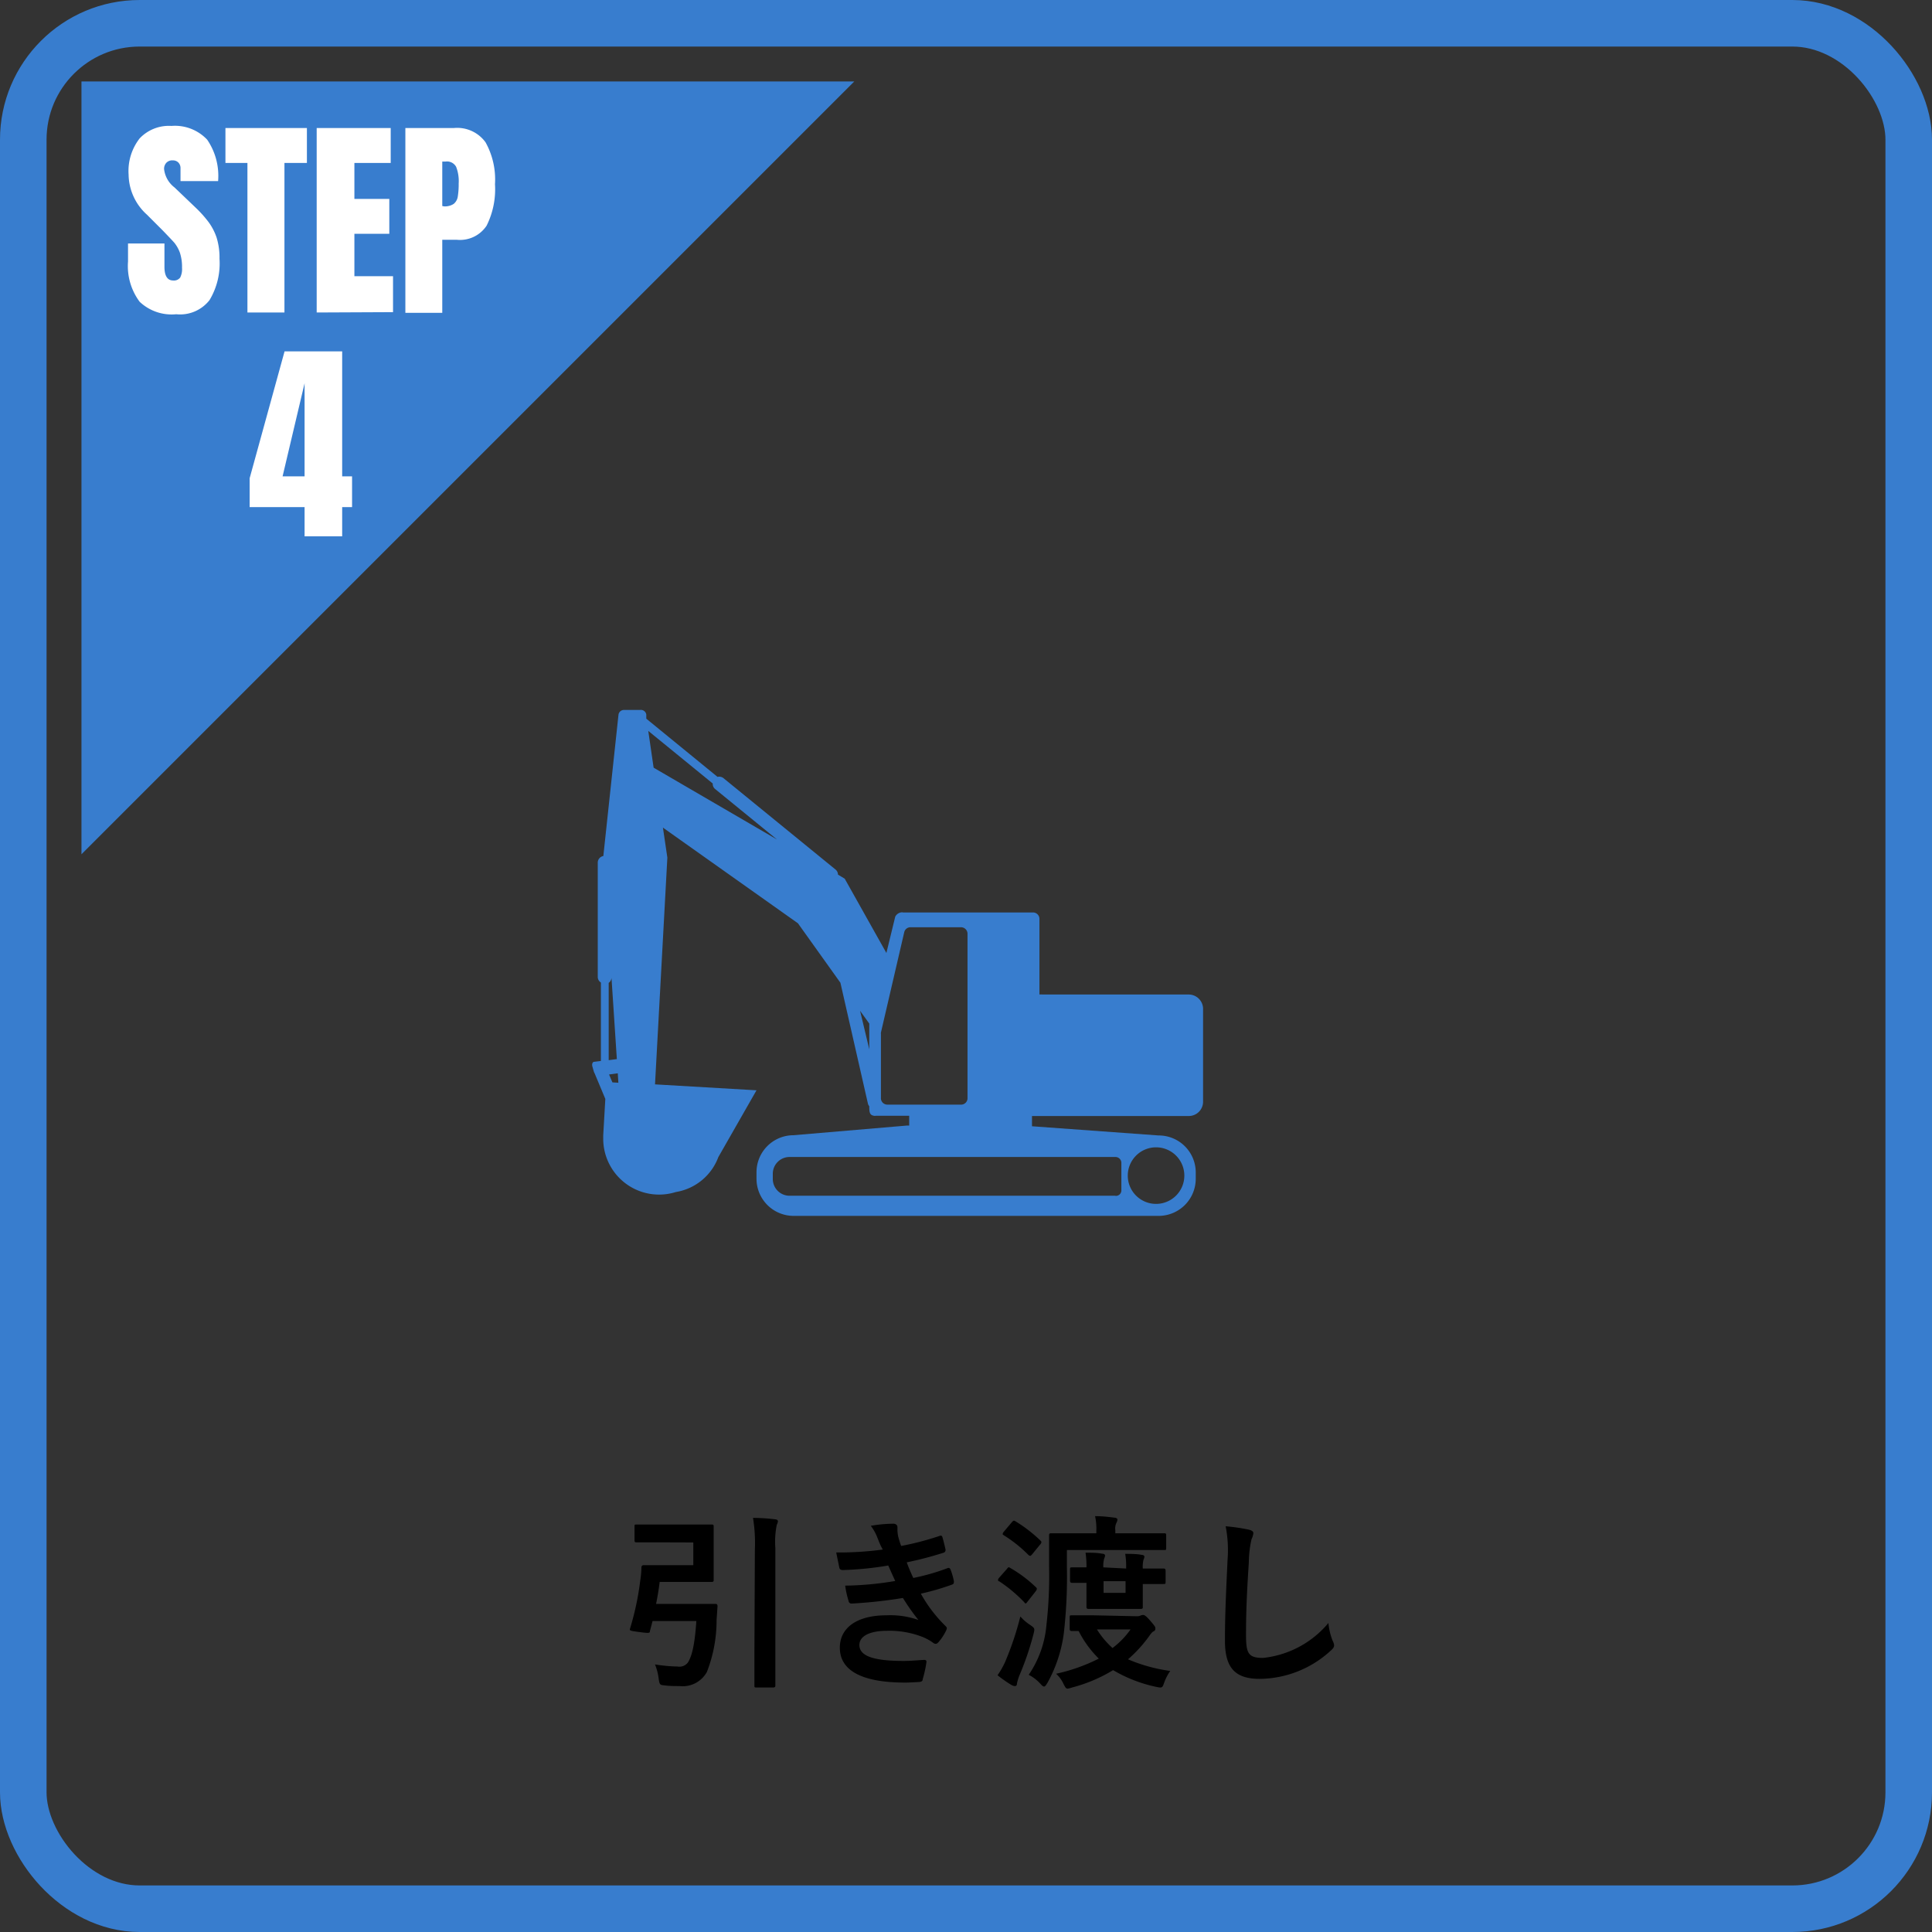
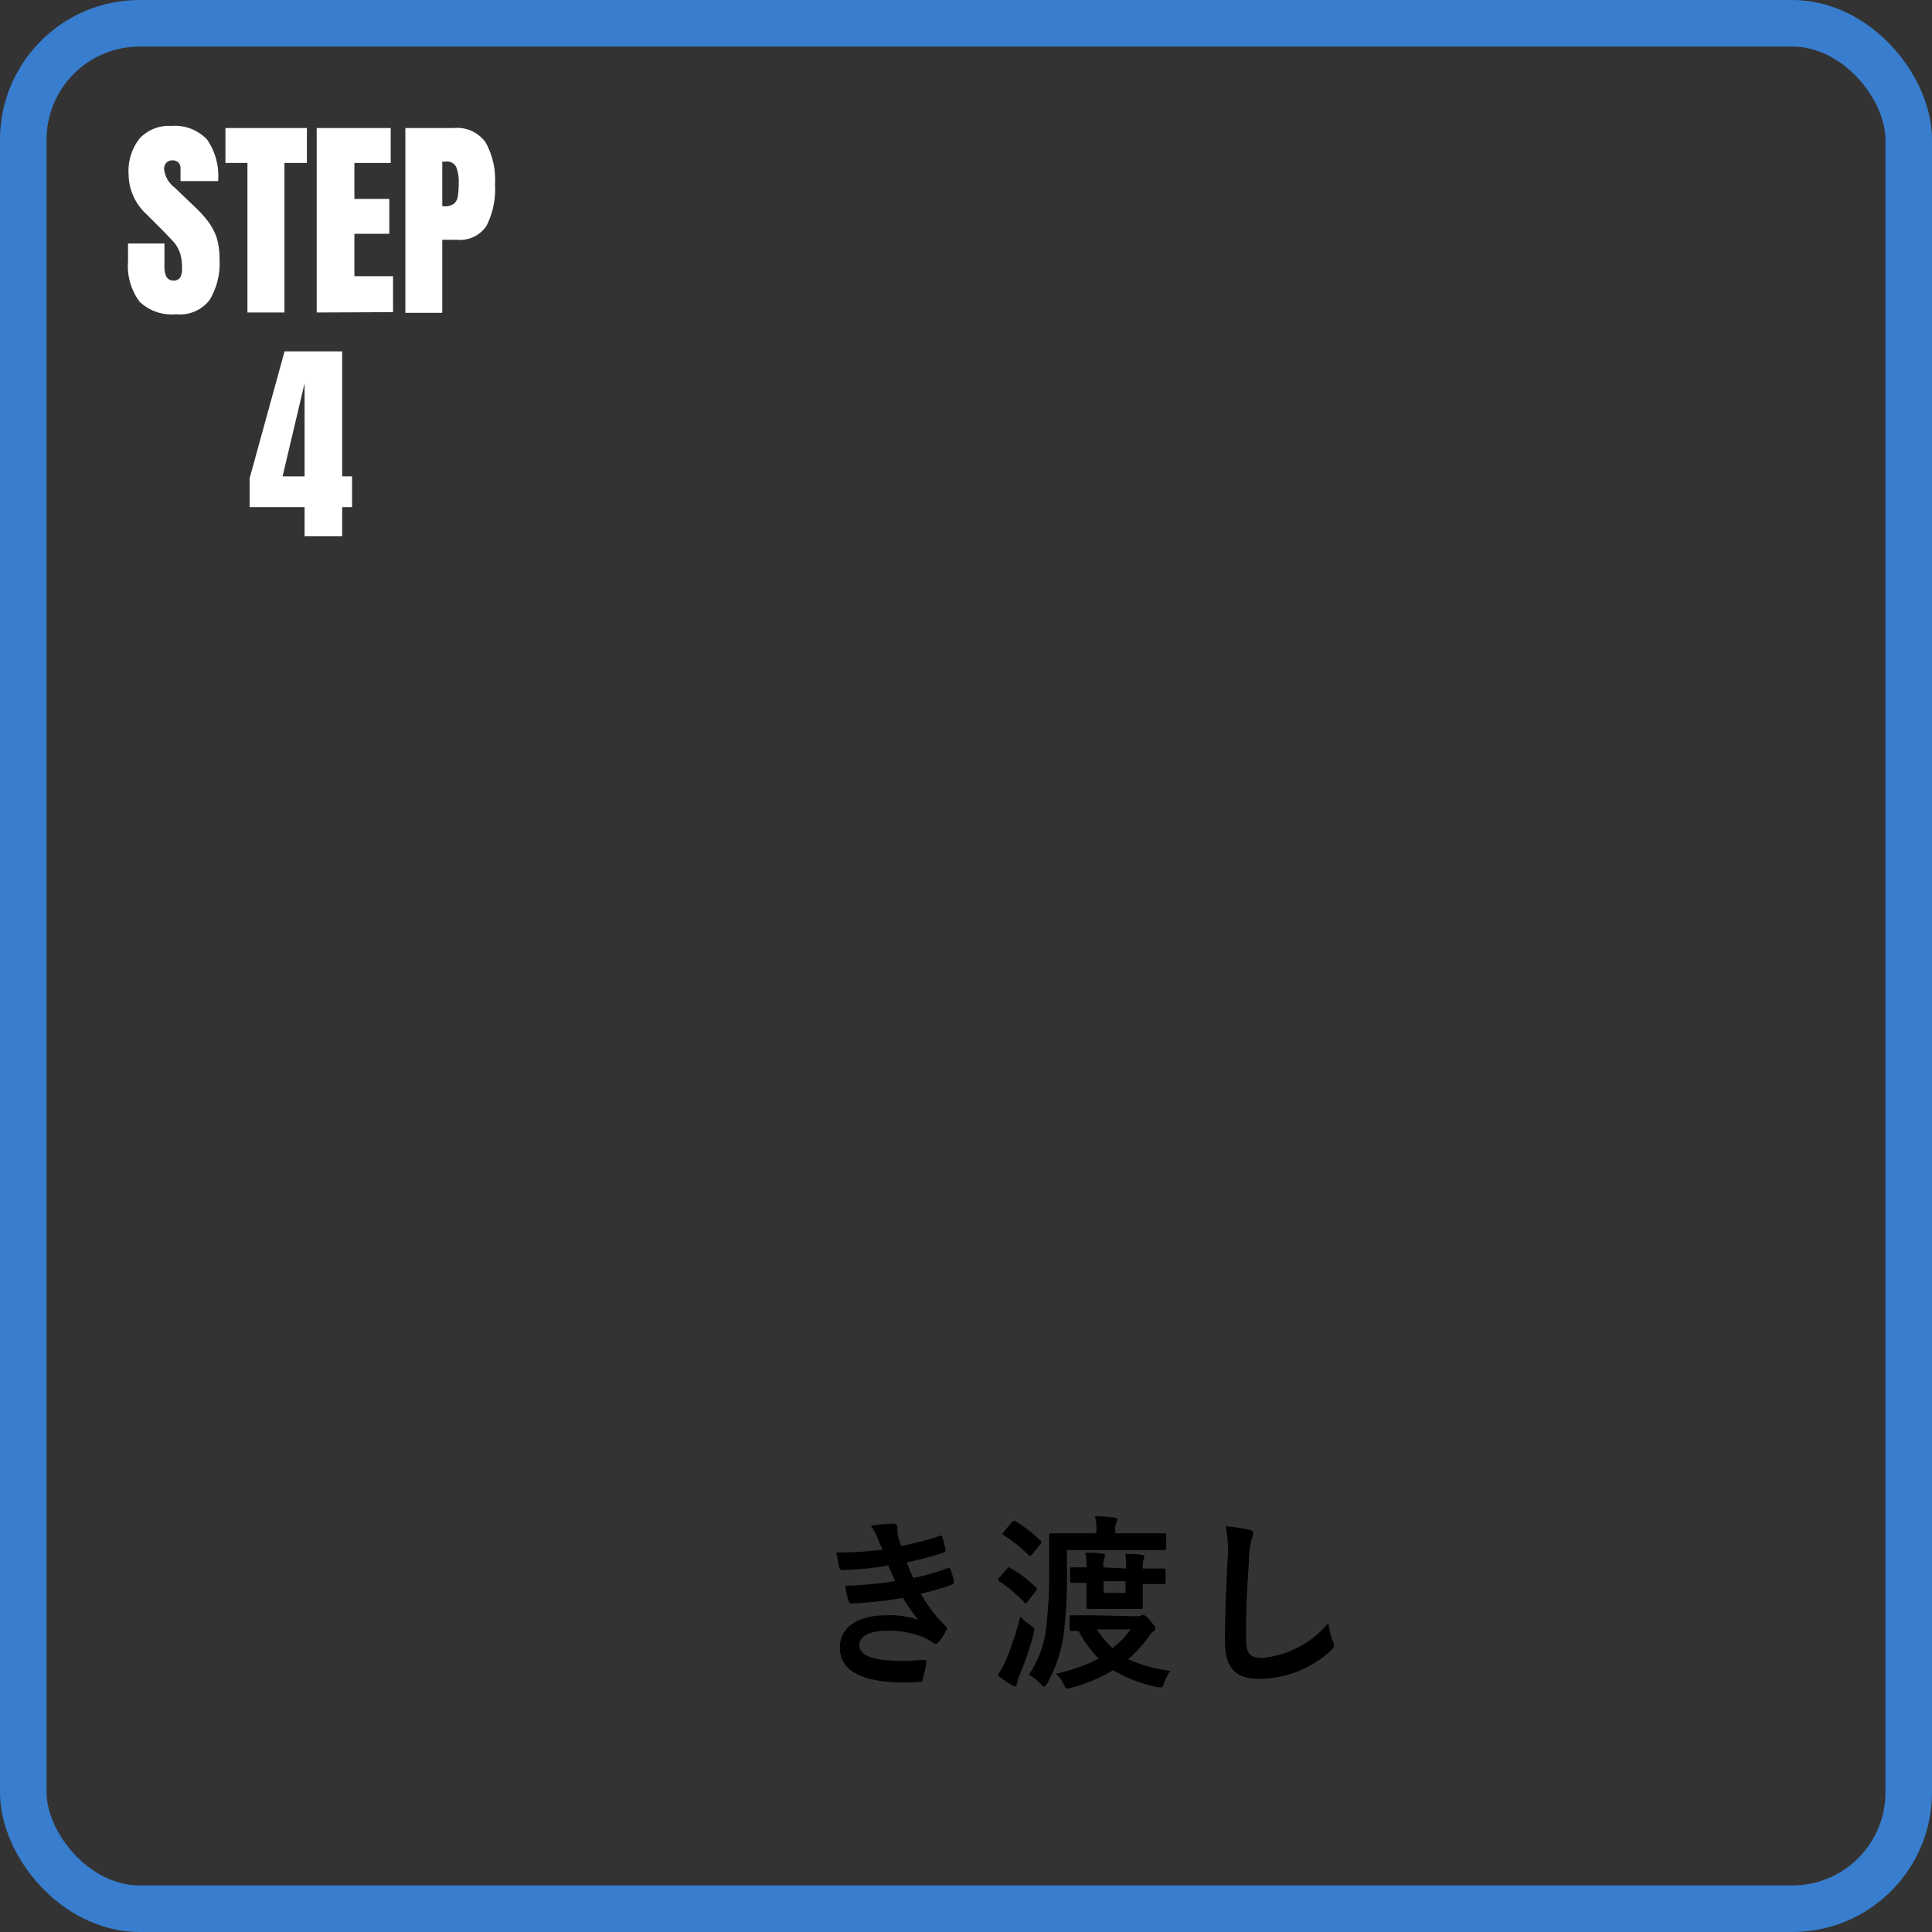
<svg xmlns="http://www.w3.org/2000/svg" width="166" height="166" viewBox="0 0 166 166">
  <rect x="0" y="0" width="166" height="166" fill="#333333" stroke="none" />
  <defs>
    <style>.cls-1{fill:#387dce;}.cls-2{fill:#fff;}.cls-3{fill:none;stroke:#387dce;stroke-miterlimit:10;stroke-width:4px;}</style>
  </defs>
  <title>repair-flow-04</title>
  <g id="レイヤー_2" data-name="レイヤー 2">
    <g id="レイヤー_1-2" data-name="レイヤー 1">
-       <path d="M56.52,132.52c-1.32,0-1.73,0-1.83,0s-.17,0-.17-.17v-1.19c0-.16,0-.17.17-.17s.51,0,1.83,0h2.93c1.12,0,1.61,0,1.71,0s.16,0,.16.17,0,.53,0,1.46v1.66c0,.95,0,1.36,0,1.46s0,.18-.16.18-.59,0-1.71,0H56.68c-.08.64-.18,1.27-.31,1.89h3.4c1.21,0,1.6,0,1.69,0s.19,0,.19.21l-.08,1.17a12.22,12.22,0,0,1-.83,4.46,2.37,2.37,0,0,1-2.34,1.22c-.38,0-.81,0-1.23-.05s-.49,0-.57-.54a4.84,4.84,0,0,0-.32-1.27,13.57,13.57,0,0,0,1.93.18.92.92,0,0,0,.9-.35c.22-.37.56-1.06.72-3.56H56.07l-.23.87c0,.17-.06.19-.89.08s-.87-.13-.82-.29a24,24,0,0,0,.88-4.13,8,8,0,0,0,.1-1.1c0-.16.06-.23.22-.23s.58,0,1.54,0h2.7v-1.95Zm8.34.59a13.35,13.35,0,0,0-.16-2.69c.62,0,1.34.05,1.88.12.16,0,.26.08.26.16a.84.84,0,0,1-.1.32,7.34,7.34,0,0,0-.12,2v9.07c0,1.75,0,2.64,0,2.72s0,.18-.18.18H65c-.16,0-.18,0-.18-.18s0-1,0-2.7Z" />
      <path d="M75.38,132.1a4,4,0,0,0-.56-1,11.57,11.57,0,0,1,1.94-.18c.22,0,.35.13.35.29s0,.21,0,.31a3.13,3.13,0,0,0,.06.48,7.7,7.7,0,0,0,.26.83,24.26,24.26,0,0,0,3.26-.85c.15-.06.23-.05.28.08.09.3.2.75.27,1.07a.25.25,0,0,1-.19.29c-1.08.34-2,.58-3.14.82.14.4.35.89.56,1.34a18.61,18.61,0,0,0,2.91-.83c.16-.08.24,0,.29.1a6.27,6.27,0,0,1,.29,1c0,.15,0,.23-.13.29a21.44,21.44,0,0,1-2.71.79,12.09,12.09,0,0,0,2.1,2.76c.16.15.16.21.08.39a4.46,4.46,0,0,1-.65,1c-.1.11-.16.16-.26.16a.4.4,0,0,1-.23-.1,4.13,4.13,0,0,0-.94-.51,7.84,7.84,0,0,0-3-.51c-1.5,0-2.38.46-2.38,1.22,0,1,1.36,1.37,3.81,1.37.59,0,1.18-.06,1.76-.09.16,0,.21.08.19.2a10.09,10.09,0,0,1-.32,1.46c0,.16-.11.23-.34.24s-.75.05-1.15.05c-3.68,0-5.63-1-5.63-3,0-1.71,1.47-2.78,4-2.78a7.26,7.26,0,0,1,2.75.4,18.68,18.68,0,0,1-1.33-1.89,41.25,41.25,0,0,1-4.39.48.25.25,0,0,1-.28-.23,7.78,7.78,0,0,1-.29-1.31,27.56,27.56,0,0,0,4.3-.4c-.16-.34-.4-.88-.6-1.33a27.65,27.65,0,0,1-3.89.39c-.2,0-.29-.07-.32-.23s-.16-.77-.26-1.28a28.41,28.41,0,0,0,4-.25C75.64,132.78,75.54,132.5,75.38,132.1Z" />
      <path d="M86.36,142.8a26.22,26.22,0,0,0,1.31-3.91,4,4,0,0,0,.83.72c.42.29.42.31.3.79A25,25,0,0,1,87.57,144a4.41,4.41,0,0,0-.19.64c0,.15-.06.23-.18.23a.67.67,0,0,1-.27-.08,11,11,0,0,1-1.22-.85A7.13,7.13,0,0,0,86.36,142.8Zm.16-8c.12-.16.14-.17.28-.08a11.09,11.09,0,0,1,2.2,1.65.21.21,0,0,1,.09.14.45.45,0,0,1-.09.2l-.74.94c-.11.16-.16.16-.27,0a12.57,12.57,0,0,0-2.13-1.78c-.08,0-.11-.08-.11-.13a.39.39,0,0,1,.09-.17Zm.41-4c.15-.17.19-.17.32-.09a12.42,12.42,0,0,1,2.13,1.64c.06.07.1.1.1.16a.38.38,0,0,1-.12.21l-.67.82c-.08.09-.13.14-.17.14a.27.27,0,0,1-.16-.08,11.55,11.55,0,0,0-2.1-1.68c-.08-.05-.11-.08-.11-.11a.35.35,0,0,1,.09-.19Zm4.74,3.92a42.31,42.31,0,0,1-.27,5.65A12,12,0,0,1,90,144.59c-.13.21-.21.32-.29.32s-.18-.08-.32-.24a3.61,3.61,0,0,0-1-.77,8.92,8.92,0,0,0,1.52-4.26,37.22,37.22,0,0,0,.23-5c0-1.83,0-2.63,0-2.72s0-.18.17-.18.66,0,2.21,0h1.68v-.25a5,5,0,0,0-.11-1.22c.59,0,1.14.06,1.66.13.17,0,.26.09.26.16a.64.64,0,0,1-.09.29,1.16,1.16,0,0,0-.09.64v.25h2c1.56,0,2.1,0,2.2,0s.17,0,.17.18V133c0,.16,0,.18-.17.18s-.64,0-2.2,0H91.67Zm6,4.15a.73.73,0,0,0,.31-.05.6.6,0,0,1,.22-.06c.13,0,.26.06.67.54s.4.5.4.64a.23.23,0,0,1-.16.23c-.12.06-.22.19-.41.46a11.43,11.43,0,0,1-1.78,1.94,14,14,0,0,0,3.63,1,4.18,4.18,0,0,0-.52,1c-.16.47-.18.47-.68.37a12.23,12.23,0,0,1-3.71-1.44,13.13,13.13,0,0,1-3.52,1.49,2.4,2.4,0,0,1-.38.1c-.16,0-.21-.12-.36-.4a2.67,2.67,0,0,0-.64-.88,15.29,15.29,0,0,0,3.67-1.3,9.13,9.13,0,0,1-1.73-2.37c-.37,0-.53,0-.58,0s-.19,0-.19-.16v-1c0-.18,0-.19.19-.19s.5,0,1.84,0Zm-.91-4.1a6.84,6.84,0,0,0-.08-1.26c.48,0,1,0,1.43.09.14,0,.22.08.22.16a.87.87,0,0,1-.08.26,2.47,2.47,0,0,0-.06.75h.25c1,0,1.43,0,1.52,0s.19,0,.19.19v.95c0,.17,0,.19-.19.19s-.49,0-1.52,0h-.25v.4c0,1,0,1.47,0,1.57s0,.17-.18.17-.43,0-1.45,0H95c-1,0-1.36,0-1.45,0s-.2,0-.2-.17,0-.6,0-1.57V136c-.84,0-1.14,0-1.22,0s-.19,0-.19-.19v-.95c0-.17,0-.19.19-.19s.38,0,1.22,0a7.24,7.24,0,0,0-.08-1.26c.51,0,1,0,1.45.09.15,0,.23.08.23.16a.87.87,0,0,1-.08.26,2.37,2.37,0,0,0-.07.75ZM94.25,140a7.31,7.31,0,0,0,1.34,1.6,7.12,7.12,0,0,0,1.55-1.6Zm2.46-4.14H94.82v1h1.89Z" />
      <path d="M107.3,131.43c.27.07.39.15.39.31a1.65,1.65,0,0,1-.16.52,9.58,9.58,0,0,0-.23,2c-.16,2.46-.24,4.1-.24,6.19,0,1.62.19,2,1.47,2a8.47,8.47,0,0,0,5.61-3,5.39,5.39,0,0,0,.36,1.52,1.09,1.09,0,0,1,.13.39c0,.14-.06.27-.32.49a9.11,9.11,0,0,1-6.06,2.4c-2,0-3-.81-3-3.26,0-2.69.14-5,.22-6.92a10.74,10.74,0,0,0-.16-2.93A16.12,16.12,0,0,1,107.3,131.43Z" />
-       <polygon class="cls-1" points="7 73.4 7 7 73.4 7 7 73.4" />
      <path class="cls-2" d="M12,25.93a5.13,5.13,0,0,1-1-3.46V20.92h3.13v2c0,.78.25,1.18.75,1.18a.67.67,0,0,0,.6-.25,1.61,1.61,0,0,0,.16-.84,3.93,3.93,0,0,0-.18-1.29,3,3,0,0,0-.47-.85c-.2-.23-.54-.58-1-1.06l-1.37-1.37A4.71,4.71,0,0,1,11.05,15,4.55,4.55,0,0,1,12,11.89a3.46,3.46,0,0,1,2.73-1.07A3.8,3.8,0,0,1,17.8,12a5.51,5.51,0,0,1,.94,3.56H15.51l0-1.09a.68.68,0,0,0-.18-.5.65.65,0,0,0-.49-.19.69.69,0,0,0-.55.21.75.75,0,0,0-.19.55A2.31,2.31,0,0,0,15,16.11l1.85,1.77a10.08,10.08,0,0,1,1.07,1.2,4.9,4.9,0,0,1,.69,1.33,5.8,5.8,0,0,1,.25,1.82A6.1,6.1,0,0,1,18,25.79,3.21,3.21,0,0,1,15.14,27,4,4,0,0,1,12,25.93Z" />
      <path class="cls-2" d="M21.26,26.85V14H19.37V11h7v3H24.44V26.85Z" />
      <path class="cls-2" d="M27.21,26.85V11h6.36V14H30.45v3.09h3v3h-3v3.64h3.32v3.09Z" />
      <path class="cls-2" d="M34.83,11H39a3,3,0,0,1,2.72,1.23,6.57,6.57,0,0,1,.81,3.6,7,7,0,0,1-.72,3.56,2.74,2.74,0,0,1-2.58,1.21H38v6.28H34.83Zm3.31,6.73a1.37,1.37,0,0,0,.84-.21,1,1,0,0,0,.35-.61,6.55,6.55,0,0,0,.08-1.14,3.37,3.37,0,0,0-.22-1.44.89.89,0,0,0-.89-.45H38V17.7Z" />
      <path class="cls-2" d="M26.17,46.08V43.57H21.45V41.09l3-10.9H29.4V40.93h.85v2.64H29.4v2.51Zm-1.89-5.15h1.89v-8Z" />
      <rect class="cls-3" x="2" y="2" width="162" height="162" rx="10" />
-       <path class="cls-1" d="M102.13,85.45H89.57a1.09,1.09,0,0,0-.26,0V78.94a.55.55,0,0,0-.55-.54H84.05c-.09,0-.24,0-.46,0h-6a.45.45,0,0,0-.2,0,.7.7,0,0,0-.47.36l-.76,3.12L72.58,75.5v0L72,75.15a.57.57,0,0,0-.2-.43l-9.65-7.87a.6.6,0,0,0-.5-.1l-6.12-5,0-.36A.47.47,0,0,0,55,61h-1.4a.47.47,0,0,0-.46.42l-1.3,12.13a.58.58,0,0,0-.48.57v9.82a.57.57,0,0,0,.27.48v6.74l-.57.07c-.15,0-.22.2-.16.41l.12.42a.77.77,0,0,0,.07.16v0l.92,2.2-.18,3.14h0l0,.25h0a4.8,4.8,0,0,0,6.24,4.61h0a4.7,4.7,0,0,0,3.65-3L65,93.68l-8.72-.51,1.06-19.48-.38-2.58,11.6,8.22,3.65,5.11,2.36,10.37a.55.55,0,0,0,.12.24v.08c0,.47.06.69.41.74a.3.3,0,0,0,.13,0h2.89v.84h-.2l-9.75.83A3.18,3.18,0,0,0,65,100.74v.54a3.19,3.19,0,0,0,3.19,3.19H99.55a3.19,3.19,0,0,0,3.19-3.19v-.54a3.18,3.18,0,0,0-3.19-3.18l-10.88-.79v-.88h.64v0l.26,0h12.56a1.23,1.23,0,0,0,1.24-1.24v-8A1.24,1.24,0,0,0,102.13,85.45Zm-49.83-1a.58.58,0,0,0,.24-.44L53,91l-.7.09ZM52.62,93l-.29-.68.75-.1.05.81Zm3.08-30.2,5.54,4.52a.55.55,0,0,0,.2.47l5.32,4.34-10.6-6.17ZM73.9,86.85l.79,1.1,0,.13s0,.92,0,1v1.08ZM101.76,101a2.43,2.43,0,1,1-2.43-2.42A2.43,2.43,0,0,1,101.76,101Zm-5.92,1.74h-28a1.44,1.44,0,0,1-1.44-1.43v-.46a1.44,1.44,0,0,1,1.44-1.44h28a.51.51,0,0,1,.51.51v2.35A.47.47,0,0,1,95.84,102.75ZM82.63,94.91H76.24a.55.55,0,0,1-.55-.57V88.85a.57.57,0,0,1,0-.13l2-8.61a.55.55,0,0,1,.54-.44h4.35a.56.56,0,0,1,.55.57v14.1A.55.55,0,0,1,82.63,94.91Z" />
    </g>
  </g>
</svg>